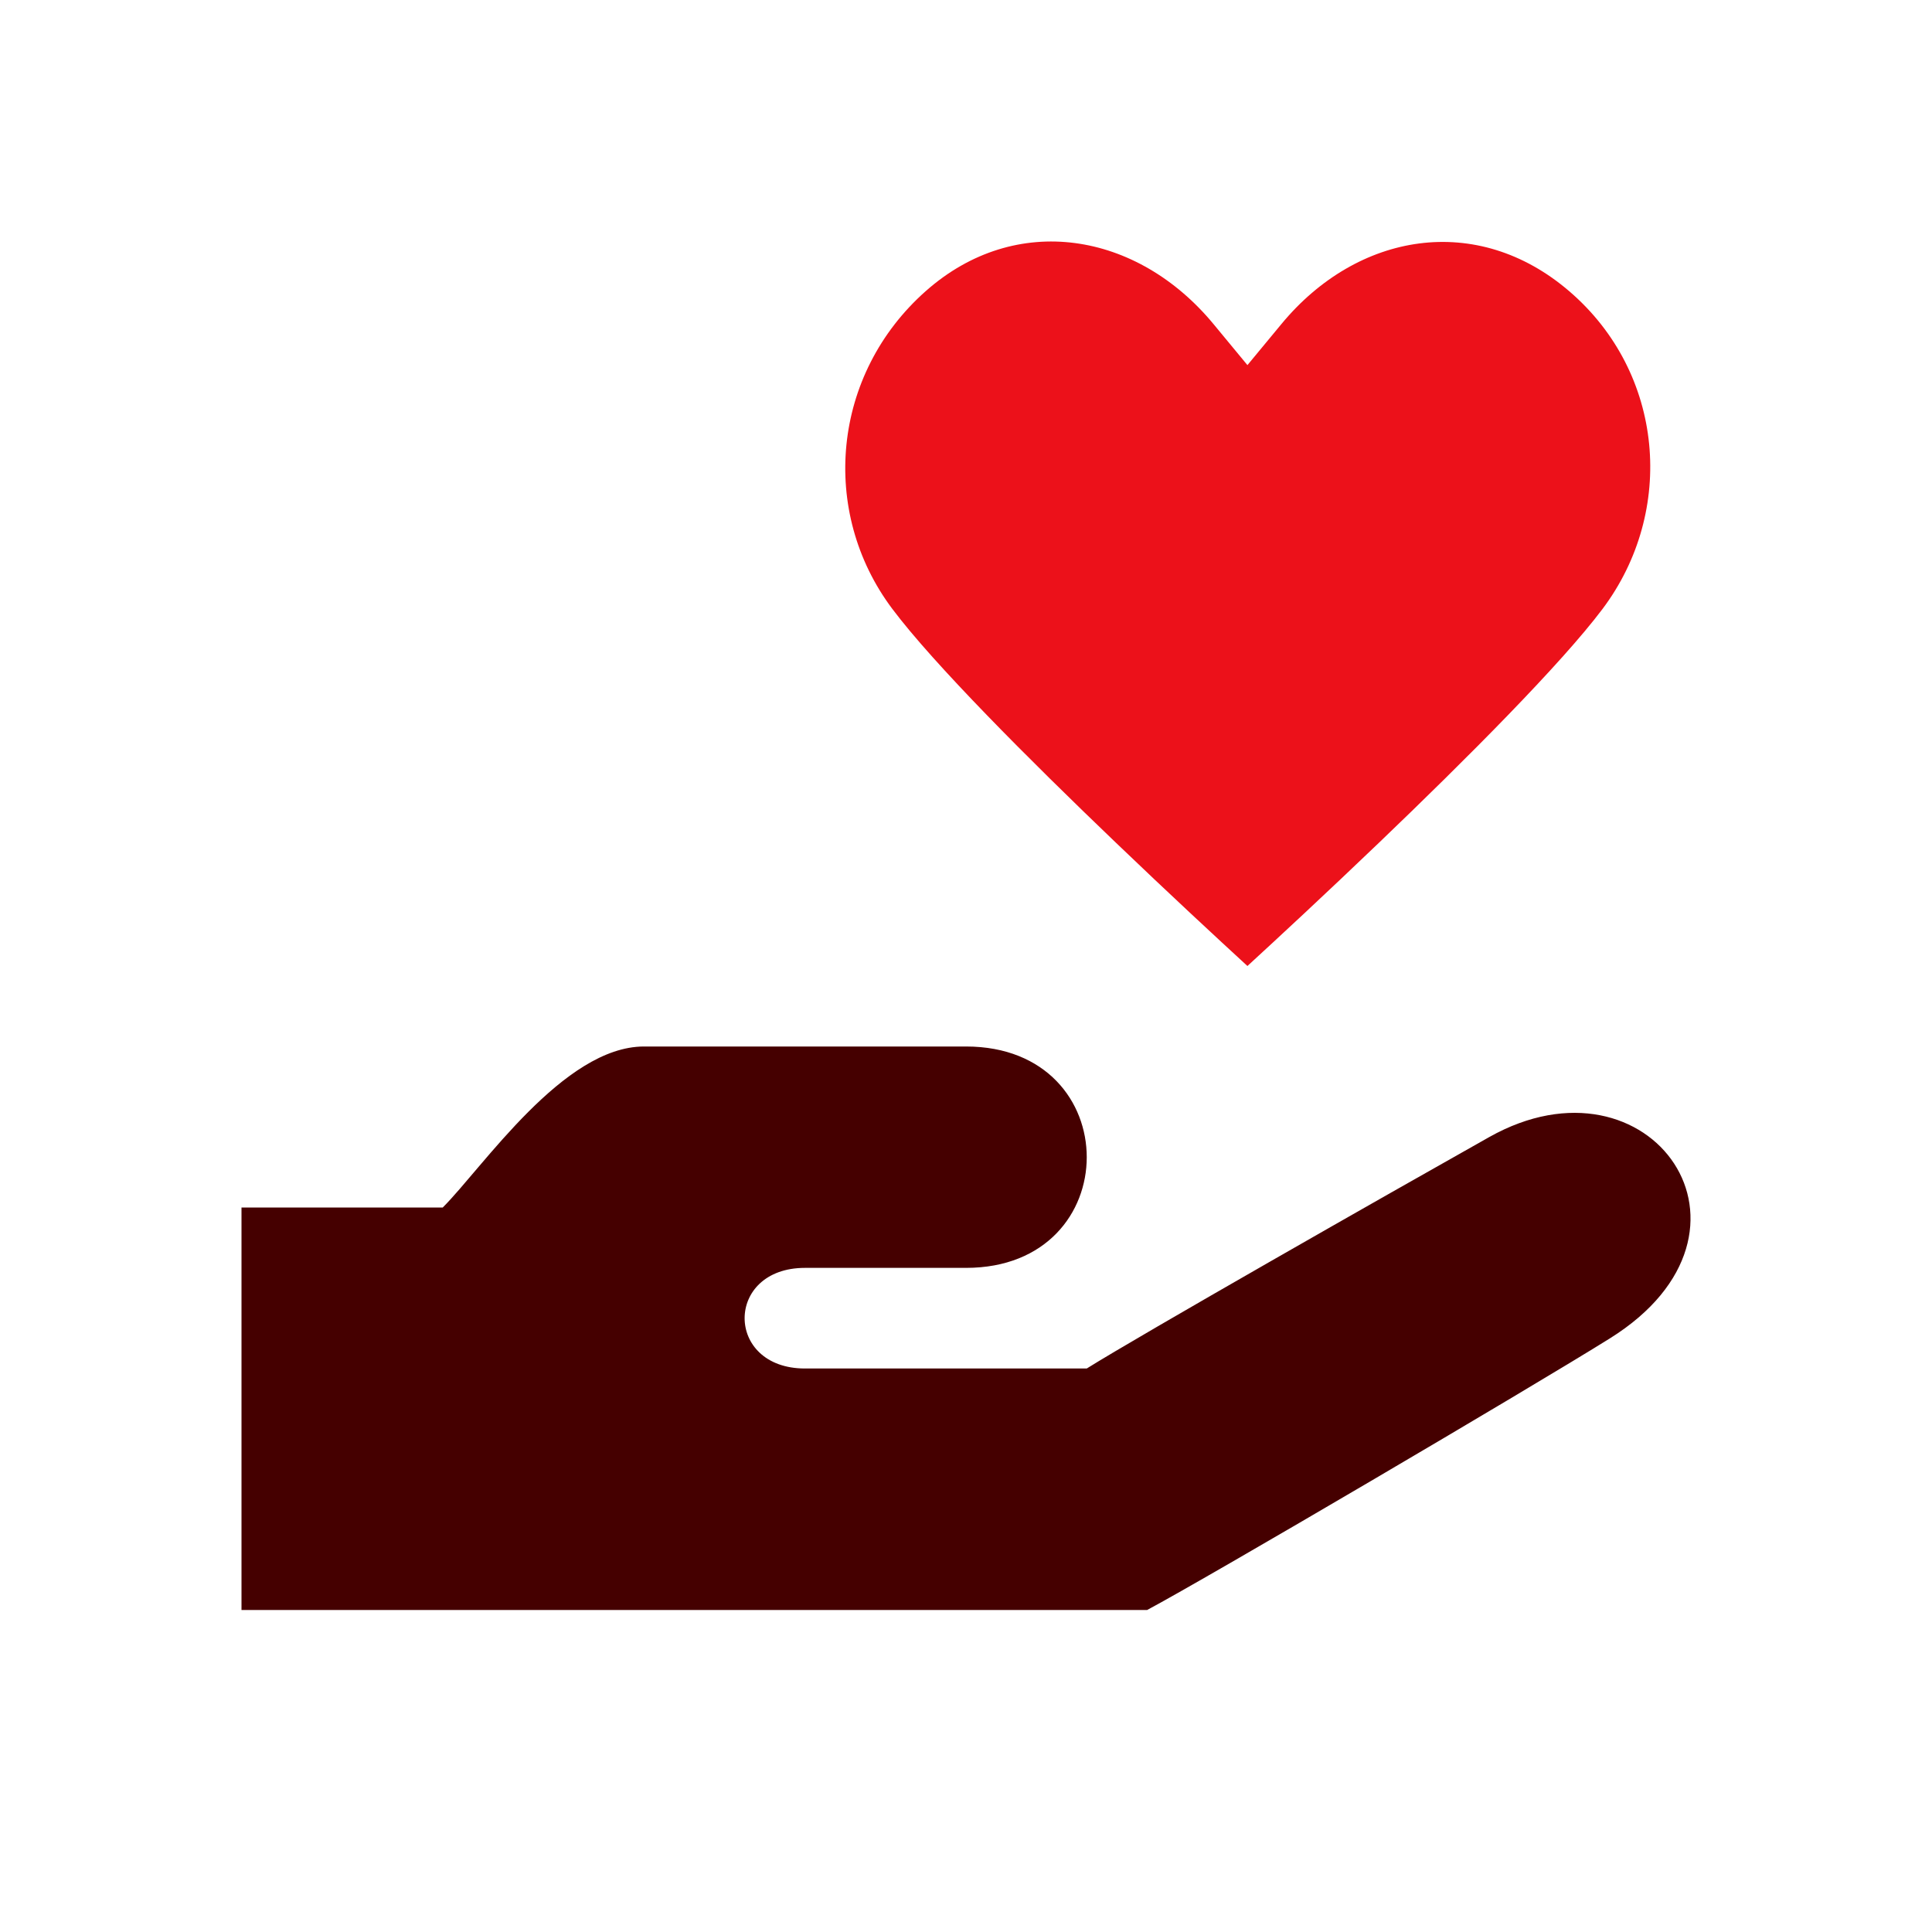
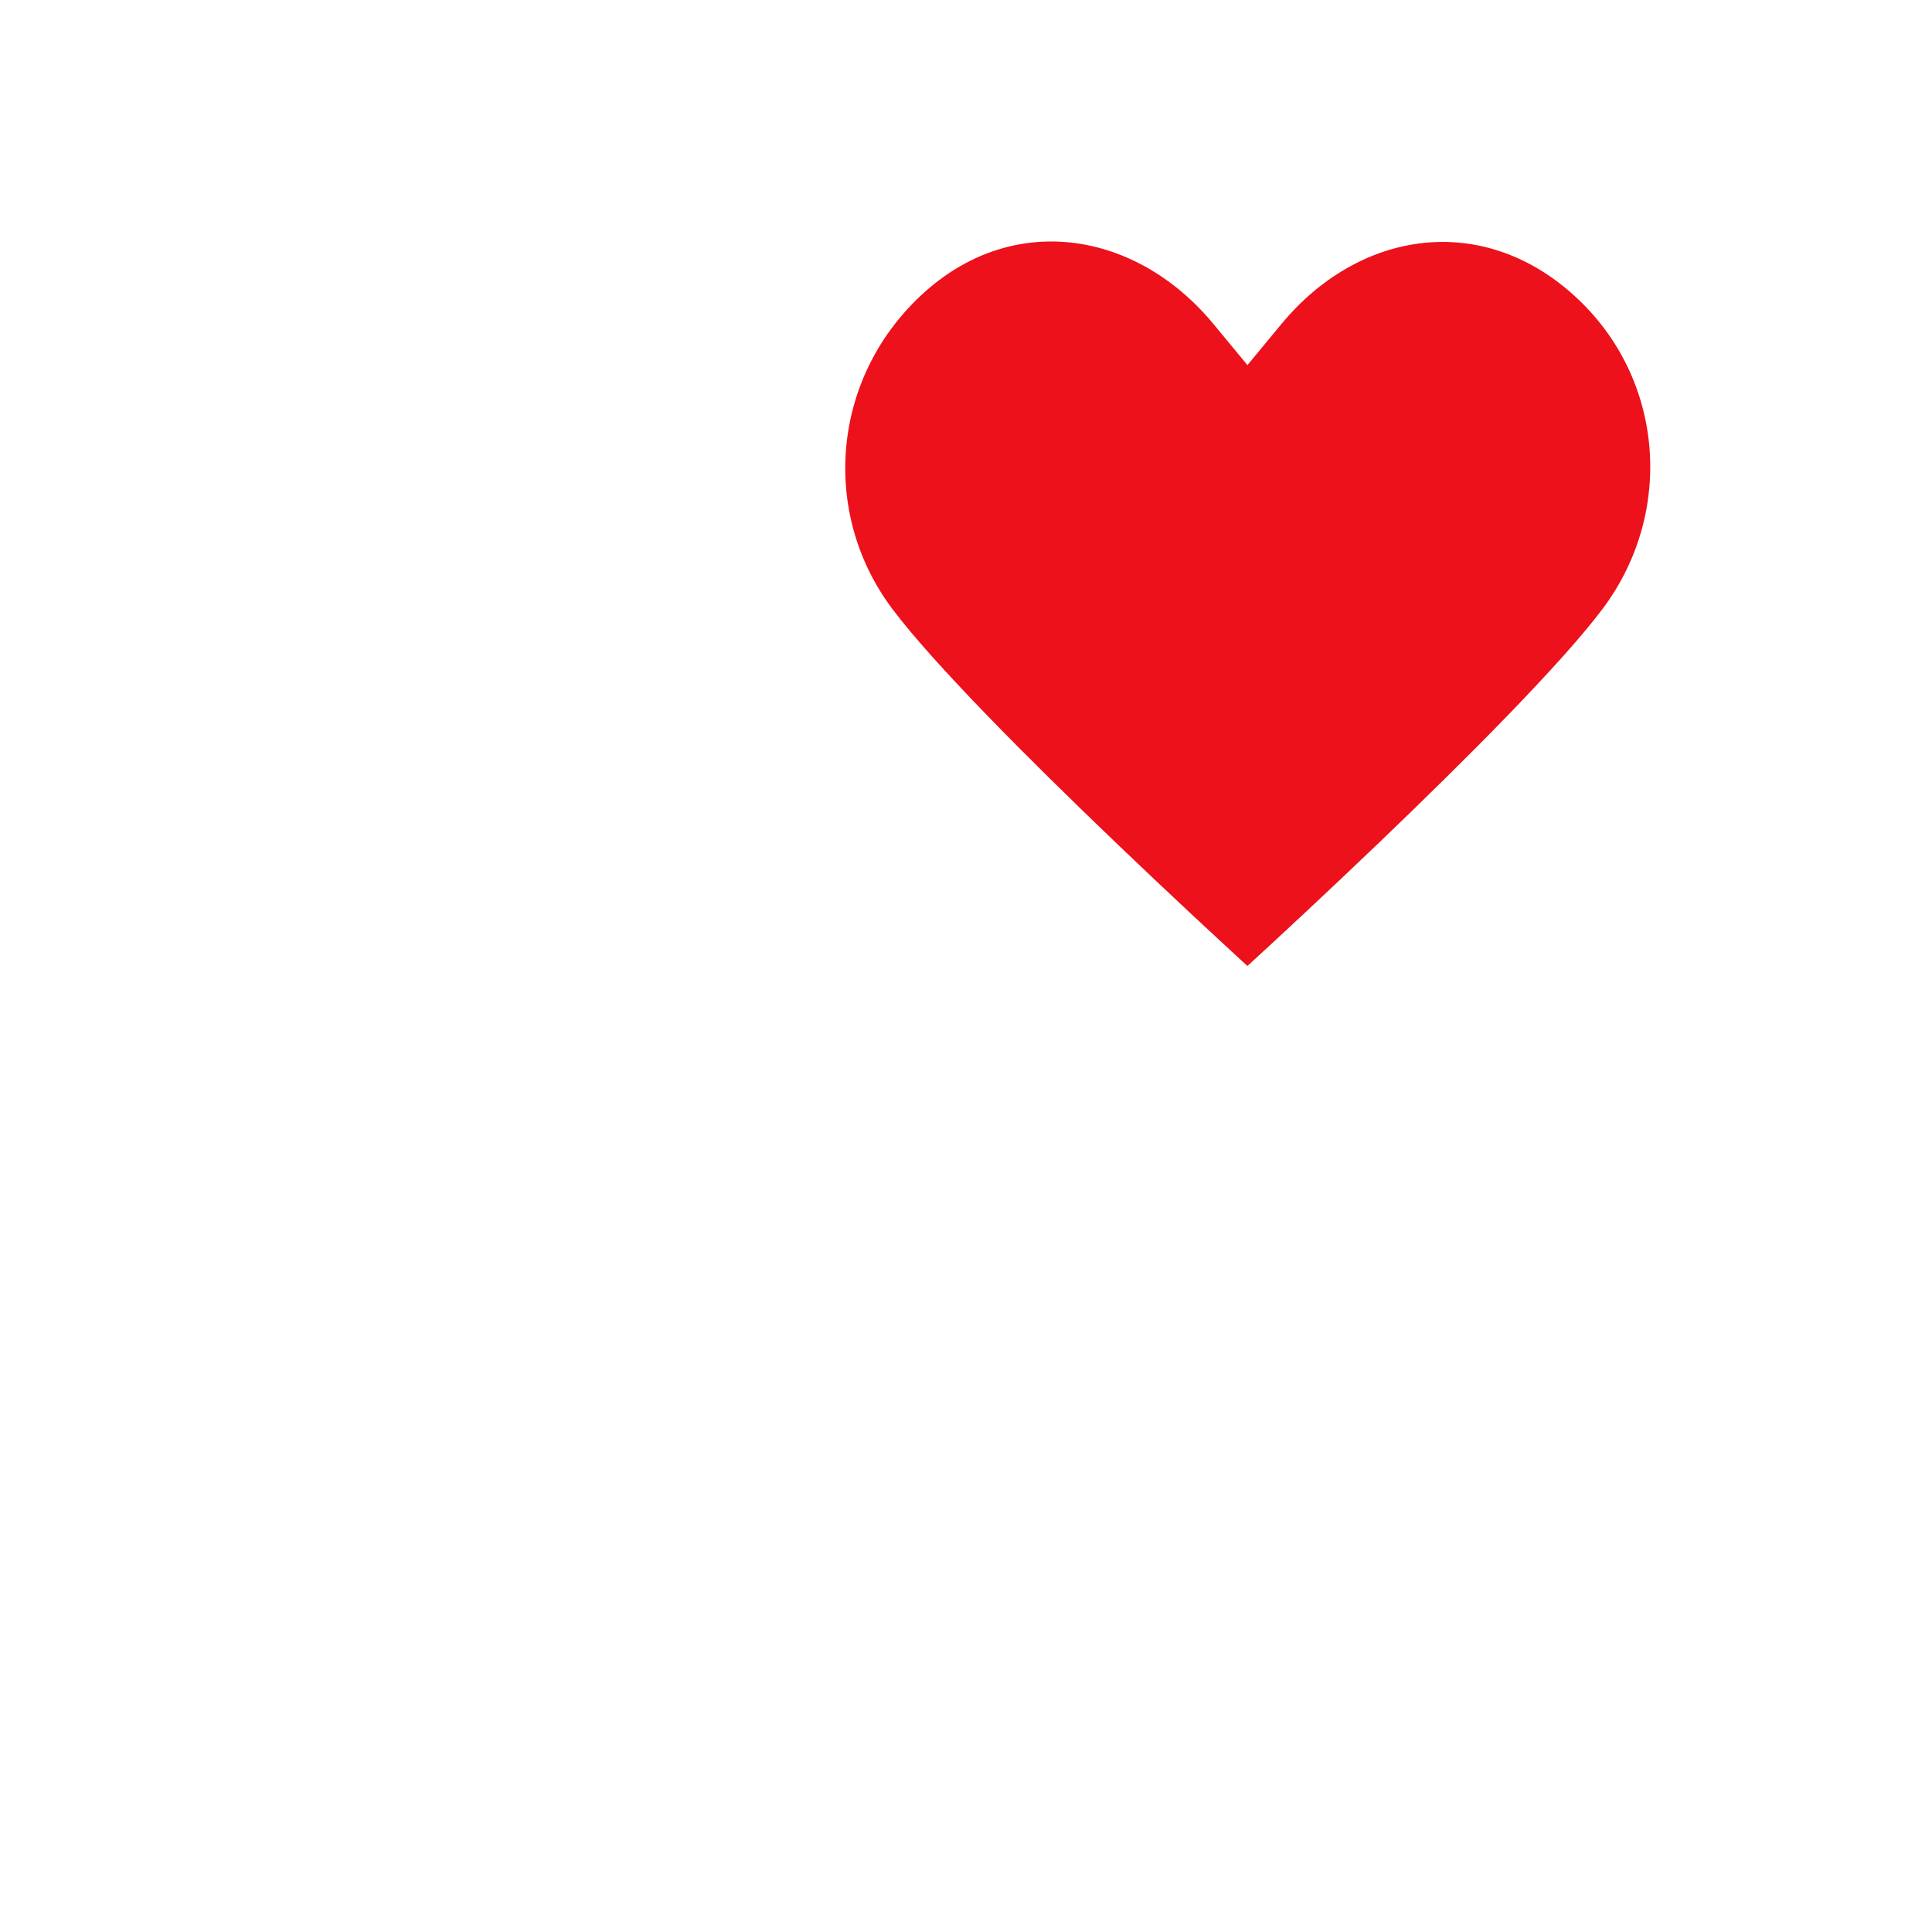
<svg xmlns="http://www.w3.org/2000/svg" width="48" height="48" viewBox="0 0 48 48" fill="none">
-   <path d="M6 40V30L11 30C12 29 14 26 16 26H24C28 26 28 31.5 24 31.5H20C18 31.5 18 34 20 34H27C28.333 33.167 34.459 29.679 37 28.25C41 26 44.251 30.593 40 33.25C38 34.5 30 39.2 28.5 40H6Z" fill="#450000" />
  <path fill-rule="evenodd" clip-rule="evenodd" d="M30.992 24C30.254 23.322 29.036 22.195 27.718 20.931C25.55 18.855 23.197 16.496 22.171 15.13C20.353 12.711 20.668 9.293 23.005 7.228C25.242 5.251 28.253 5.759 30.148 8.05L30.992 9.071L31.837 8.05C33.723 5.77 36.695 5.264 38.991 7.238C41.35 9.265 41.641 12.698 39.814 15.13C38.787 16.496 36.434 18.855 34.267 20.931C32.948 22.195 31.731 23.322 30.992 24Z" fill="#EC111A" />
</svg>